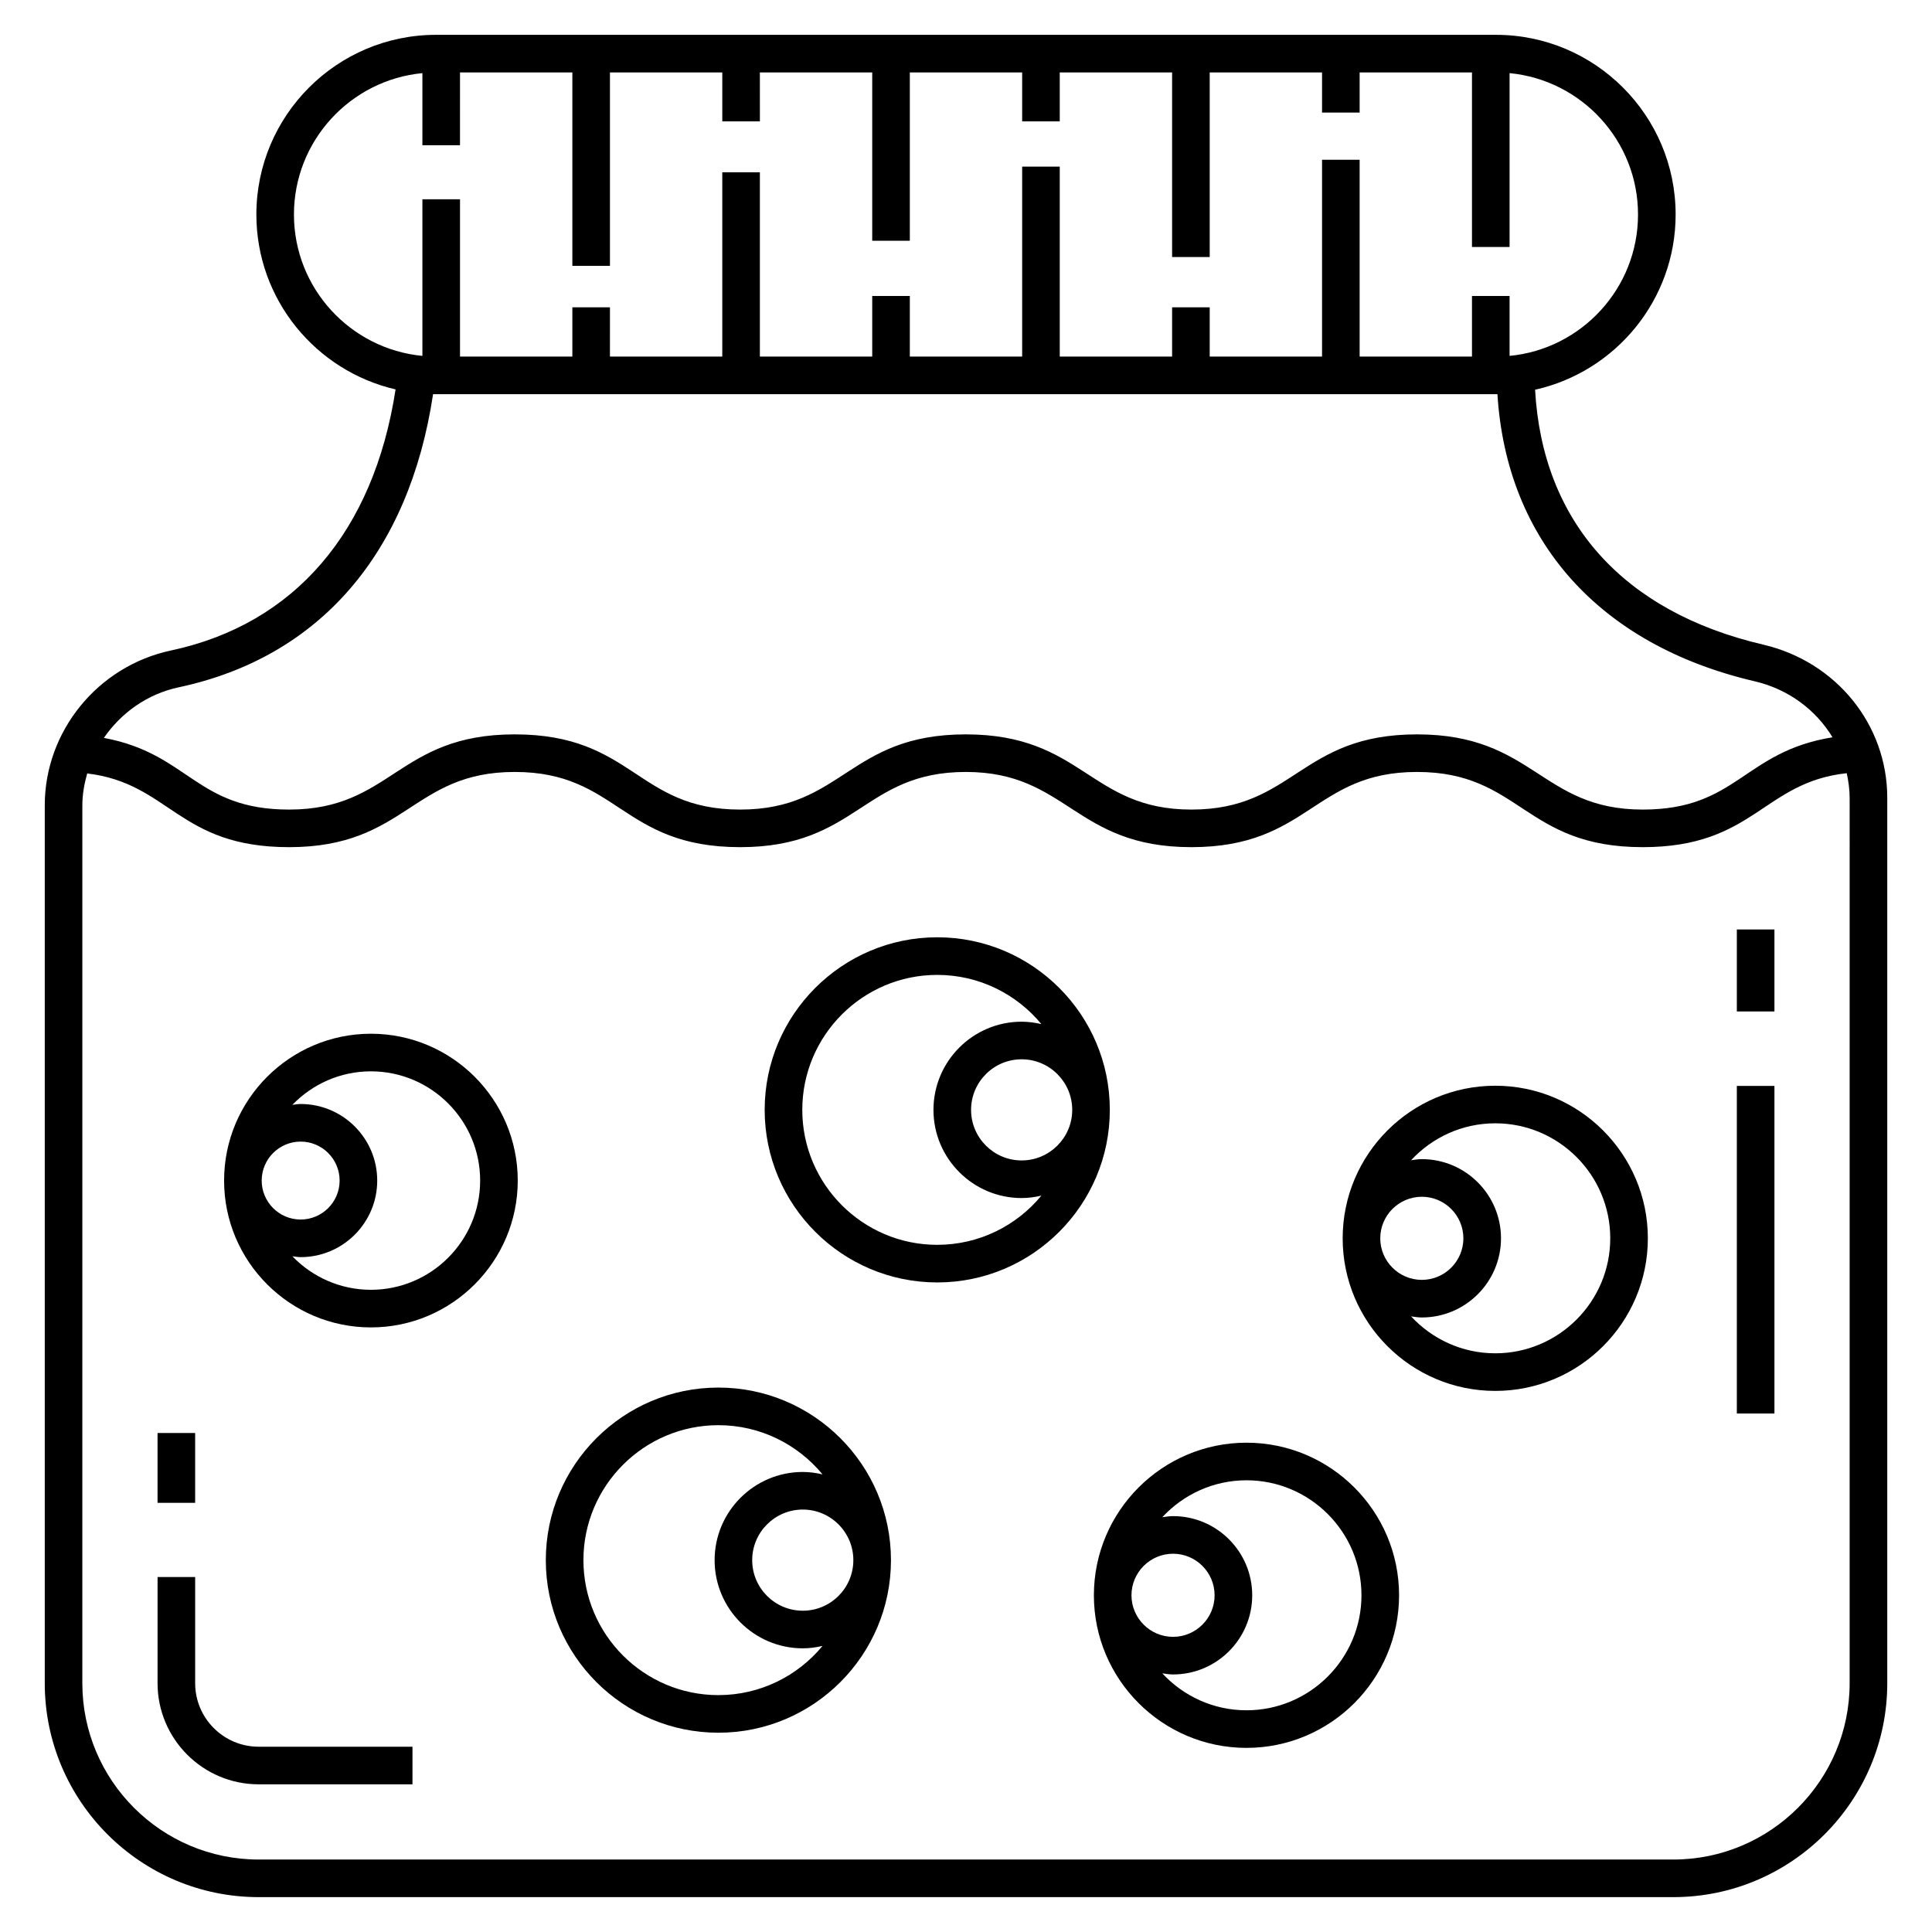
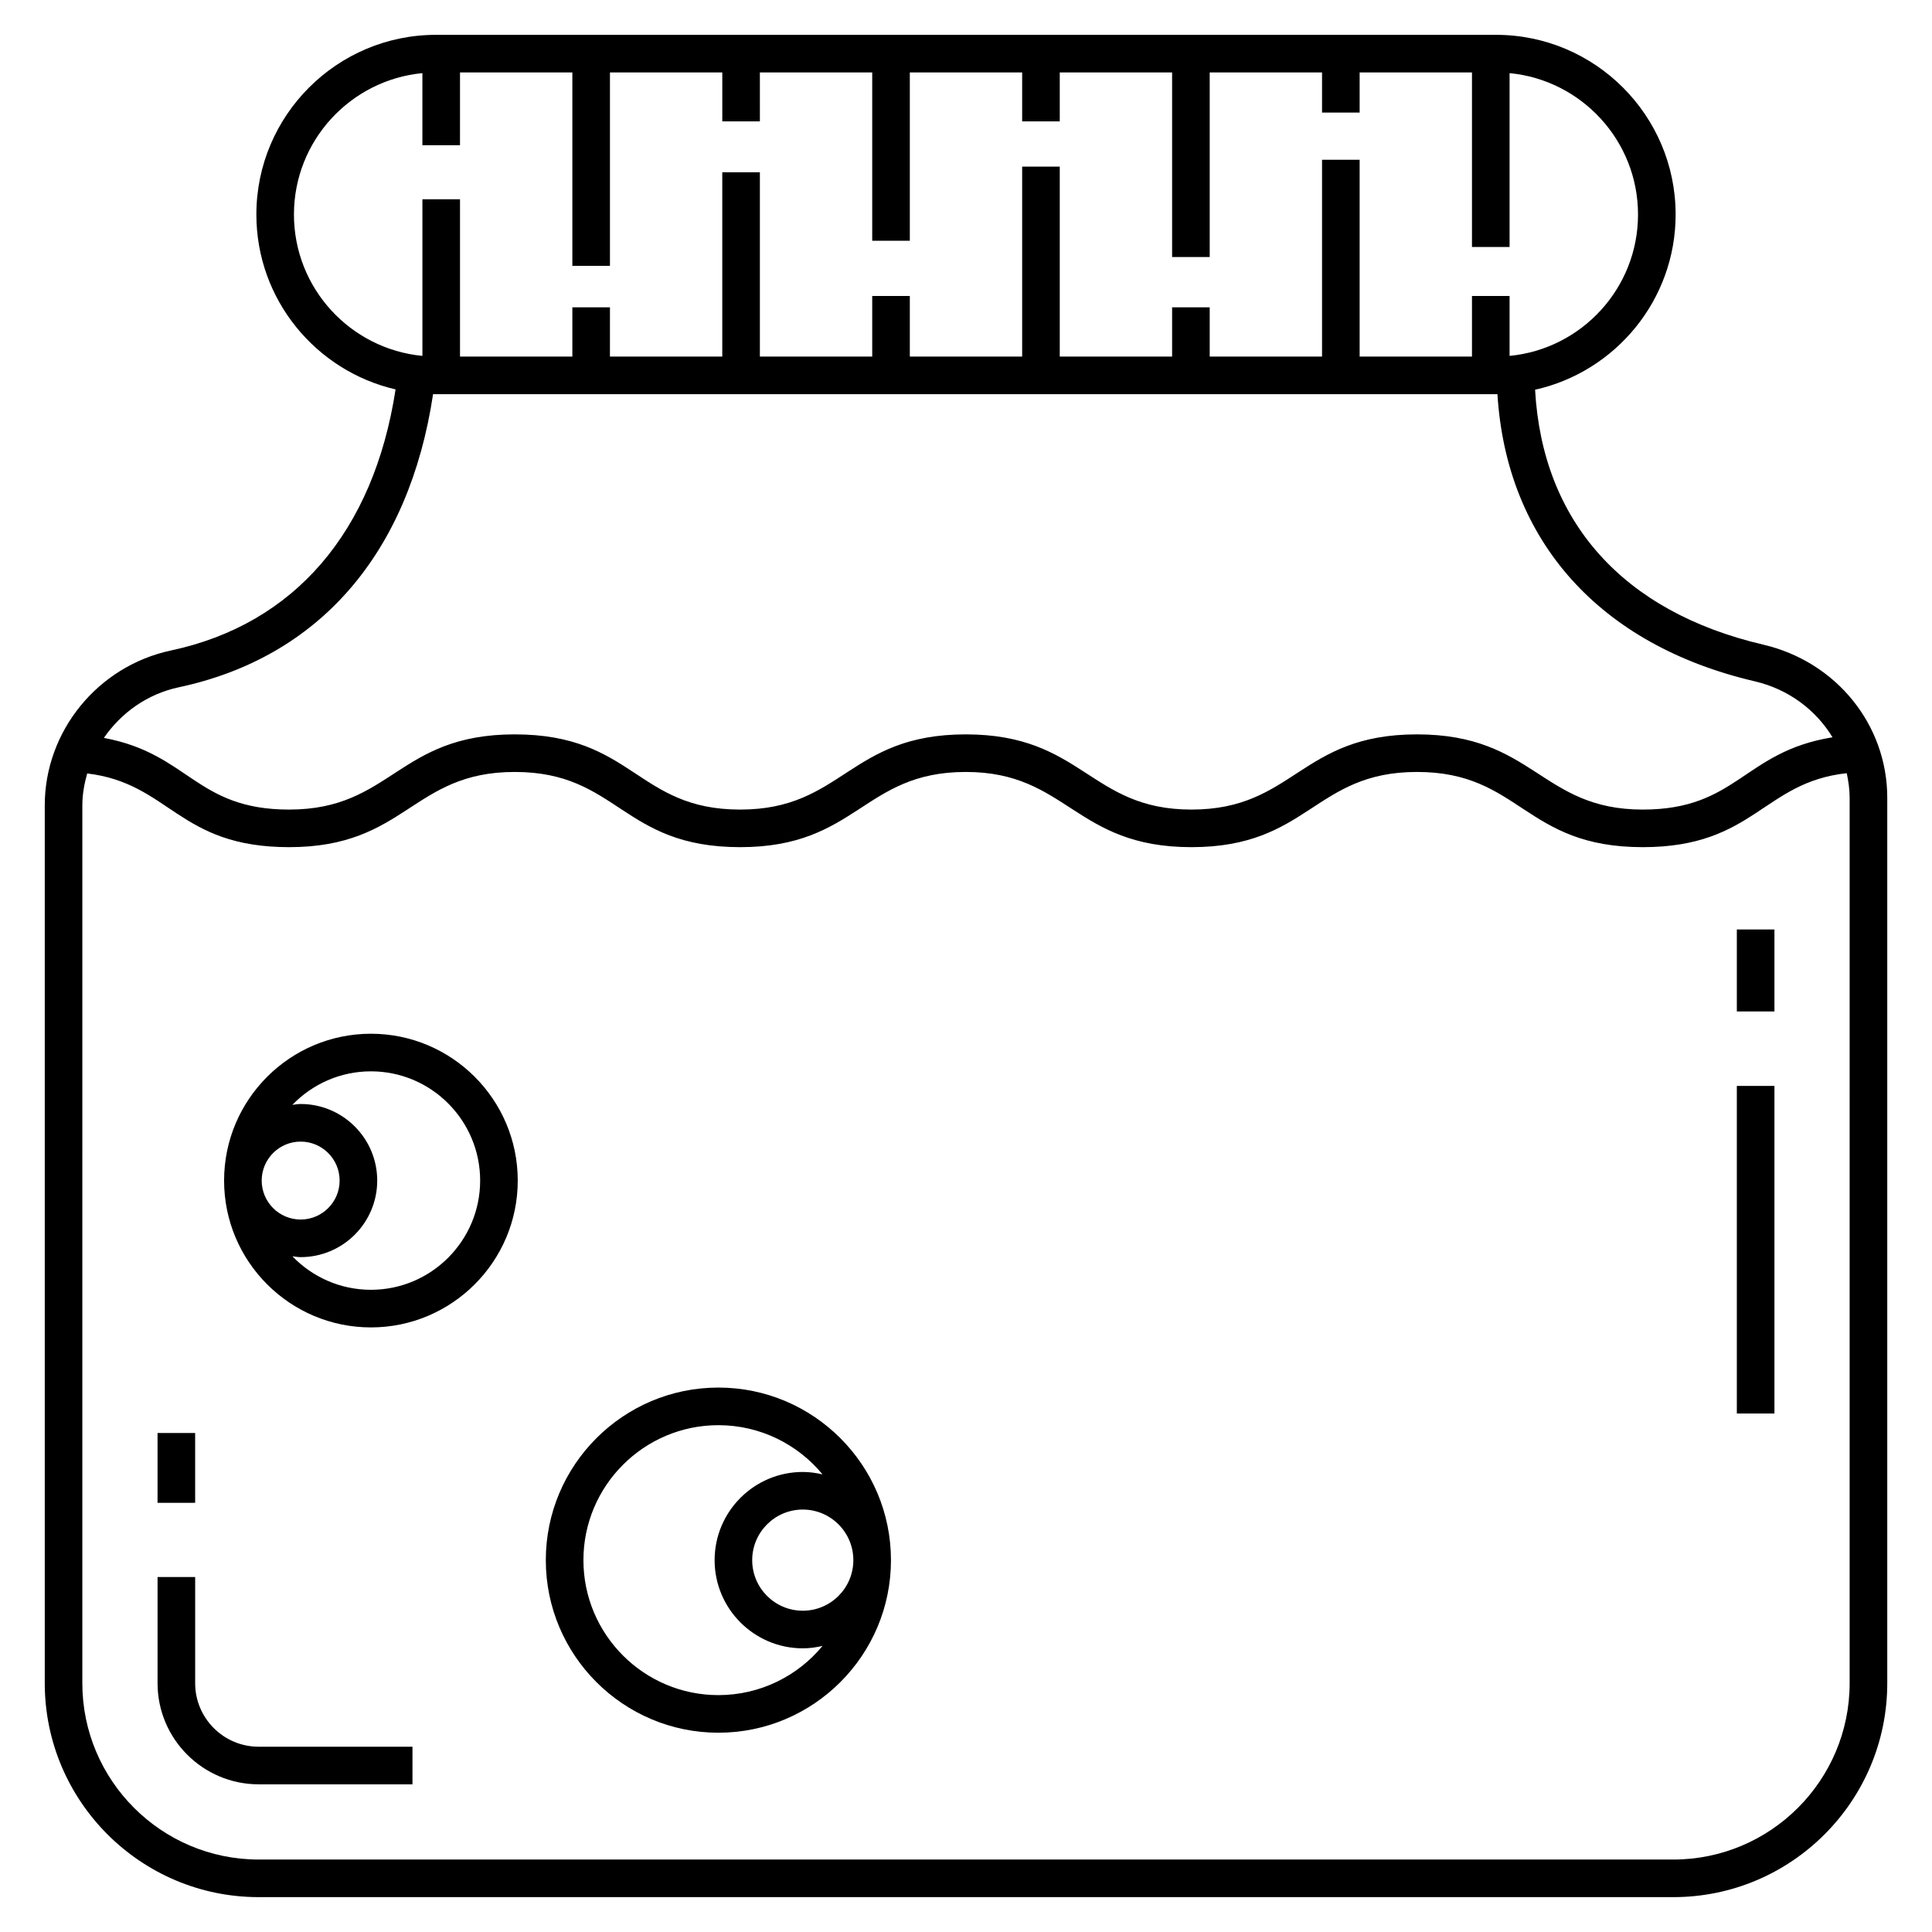
<svg xmlns="http://www.w3.org/2000/svg" fill="#000000" width="800px" height="800px" version="1.1" viewBox="144 144 512 512">
  <g>
    <path d="m611.29 314.84c-37.223-8.695-58.531-32.633-60.477-67.555 21.277-4.75 37.246-23.754 37.246-46.441 0.004-26.254-21.359-47.613-47.613-47.613h-280.89c-26.254 0-47.617 21.359-47.617 47.617 0 22.559 15.789 41.465 36.891 46.348-5.781 37.688-26.77 62.211-59.535 69.191-19.371 4.125-33.434 21.383-33.434 41.031v232.65c0.004 31.258 25.438 56.691 56.691 56.691h374.9c31.258 0 56.691-25.434 56.691-56.691v-234.64c0-19.375-13.512-36.066-32.852-40.586zm-389.39-113.99c0-19.539 14.969-35.645 34.039-37.469v19.109h9.965l0.004-19.293h29.773v51.258h9.965v-51.258h29.77v12.969h9.965l-0.004-12.969h29.773v44.598h9.965v-44.598h29.77v12.969h9.965v-12.969h29.773v48.926h9.965v-48.926h29.77v10.637h9.965v-10.637h29.77v46.262h9.965v-46.078c19.074 1.824 34.039 17.926 34.039 37.469 0 19.543-14.969 35.641-34.039 37.465v-15.871h-9.965v16.051h-29.77v-52.16h-9.965v52.164h-29.77v-13.055h-9.965v13.055h-29.773v-50.344h-9.965v50.344h-29.77v-16.055h-9.965v16.051l-29.773 0.004v-48.848h-9.965v48.848h-29.77l0.004-13.055h-9.965v13.055h-29.773v-41.691h-9.965v41.508c-19.074-1.824-34.043-17.926-34.043-37.465zm-30.535 125.29c37.238-7.93 61.043-35.441 67.402-77.672h282.07c2.422 38.875 27.035 66.473 68.184 76.086 8.953 2.09 16.219 7.59 20.613 14.836-23.656 3.828-25.203 19.156-50.293 19.156-27 0-28.801-19.93-59.824-19.93-31.027 0-32.555 19.93-59.773 19.93-26.992 0-28.785-19.93-59.801-19.93-31.027 0-32.559 19.93-59.781 19.93-27.453 0-28.312-19.93-59.762-19.93-31.027 0-32.559 19.93-59.781 19.93-24.719 0-26.539-14.824-49.09-18.992 4.57-6.644 11.516-11.641 19.836-13.414zm442.81 263.93c0 25.766-20.961 46.727-46.727 46.727h-374.9c-25.766 0-46.727-20.961-46.727-46.727l0.004-232.65c0-2.918 0.52-5.731 1.285-8.449 21.957 2.629 24.113 19.535 53.512 19.535 31.027 0 32.559-19.93 59.781-19.93 27.453 0 28.312 19.93 59.762 19.93 31.027 0 32.559-19.93 59.781-19.93 26.992 0 28.785 19.93 59.801 19.93 31.121 0 32.469-19.93 59.773-19.93 27.477 0 28.348 19.93 59.824 19.93 29.535 0 31.875-17.211 54.062-19.602 0.457 2.121 0.773 4.289 0.773 6.527z" />
    <path d="m604.28 431.78h9.965v86.816h-9.965z" />
    <path d="m604.28 390.32h9.965v21.727h-9.965z" />
    <path d="m185.75 523.76h9.965v18.504h-9.965z" />
    <path d="m195.72 590.07v-28.137l-9.965-0.004v28.137c0 14.773 12.02 26.797 26.797 26.797h40.758v-9.965h-40.758c-9.281 0-16.832-7.547-16.832-16.828z" />
    <path d="m242.3 417.95c-21.457 0-38.914 17.457-38.914 38.914 0 21.457 17.457 38.914 38.914 38.914s38.91-17.457 38.91-38.914c0-21.461-17.453-38.914-38.91-38.914zm-18.625 28.586c5.699 0 10.328 4.633 10.328 10.328 0 5.691-4.633 10.324-10.328 10.324-5.691 0-10.324-4.633-10.324-10.324 0-5.699 4.633-10.328 10.324-10.328zm18.625 39.273c-8.172 0-15.551-3.418-20.816-8.879 0.73 0.082 1.441 0.223 2.191 0.223 11.191 0 20.293-9.102 20.293-20.289s-9.105-20.293-20.293-20.293c-0.75 0-1.461 0.141-2.191 0.223 5.269-5.461 12.645-8.879 20.816-8.879 15.961 0 28.945 12.988 28.945 28.949 0 15.961-12.984 28.945-28.945 28.945z" />
    <path d="m334.38 511.72c-25.219 0-45.734 20.516-45.734 45.734 0 25.215 20.516 45.734 45.734 45.734s45.734-20.516 45.734-45.734-20.516-45.734-45.734-45.734zm22.367 59.137c-7.391 0-13.406-6.012-13.406-13.402s6.016-13.406 13.406-13.406c7.391 0 13.398 6.016 13.398 13.406 0.004 7.391-6.008 13.402-13.398 13.402zm-22.367 22.367c-19.719 0-35.766-16.043-35.766-35.766 0-19.723 16.047-35.77 35.766-35.77 11.098 0 21.031 5.082 27.598 13.039-1.688-0.387-3.426-0.641-5.227-0.641-12.883 0-23.371 10.484-23.371 23.371 0 12.883 10.484 23.367 23.371 23.367 1.805 0 3.543-0.25 5.231-0.641-6.57 7.957-16.504 13.039-27.602 13.039z" />
-     <path d="m392.38 392.39c-25.219 0-45.734 20.516-45.734 45.734s20.516 45.734 45.734 45.734 45.734-20.516 45.734-45.734c0-25.215-20.516-45.734-45.734-45.734zm22.363 59.137c-7.391 0-13.398-6.012-13.398-13.402s6.008-13.402 13.398-13.402 13.406 6.012 13.406 13.402-6.016 13.402-13.406 13.402zm-22.363 22.367c-19.719 0-35.766-16.047-35.766-35.77s16.047-35.766 35.766-35.766c11.098 0 21.031 5.082 27.598 13.043-1.691-0.391-3.43-0.641-5.238-0.641-12.883 0-23.363 10.484-23.363 23.367 0 12.883 10.48 23.367 23.363 23.367 1.805 0 3.547-0.25 5.238-0.641-6.562 7.957-16.496 13.039-27.598 13.039z" />
-     <path d="m474.33 526.33c-22.301 0-40.438 18.141-40.438 40.438s18.141 40.438 40.438 40.438c22.301 0 40.438-18.141 40.438-40.438s-18.141-40.438-40.438-40.438zm-19.461 29.426c6.074 0 11.012 4.941 11.012 11.012 0 6.074-4.938 11.012-11.012 11.012-6.07 0-11.016-4.941-11.016-11.012 0-6.07 4.945-11.012 11.016-11.012zm19.461 41.488c-8.812 0-16.738-3.781-22.309-9.785 0.941 0.129 1.875 0.289 2.852 0.289 11.566 0 20.977-9.41 20.977-20.98 0-11.566-9.41-20.98-20.977-20.98-0.977 0-1.91 0.16-2.852 0.289 5.57-6 13.496-9.785 22.309-9.785 16.801 0 30.473 13.672 30.473 30.473 0 16.809-13.672 30.48-30.473 30.48z" />
-     <path d="m540.26 431.73c-22.301 0-40.438 18.141-40.438 40.438s18.141 40.438 40.438 40.438c22.301 0 40.438-18.141 40.438-40.438s-18.141-40.438-40.438-40.438zm-19.461 29.426c6.074 0 11.012 4.941 11.012 11.012 0 6.074-4.938 11.012-11.012 11.012-6.07 0-11.016-4.941-11.016-11.012s4.945-11.012 11.016-11.012zm19.461 41.484c-8.812 0-16.738-3.781-22.309-9.785 0.941 0.129 1.875 0.289 2.852 0.289 11.566 0 20.977-9.41 20.977-20.98 0-11.566-9.41-20.98-20.977-20.98-0.977 0-1.91 0.16-2.852 0.289 5.57-6 13.496-9.785 22.309-9.785 16.801 0 30.473 13.672 30.473 30.473 0 16.812-13.672 30.48-30.473 30.48z" />
  </g>
</svg>